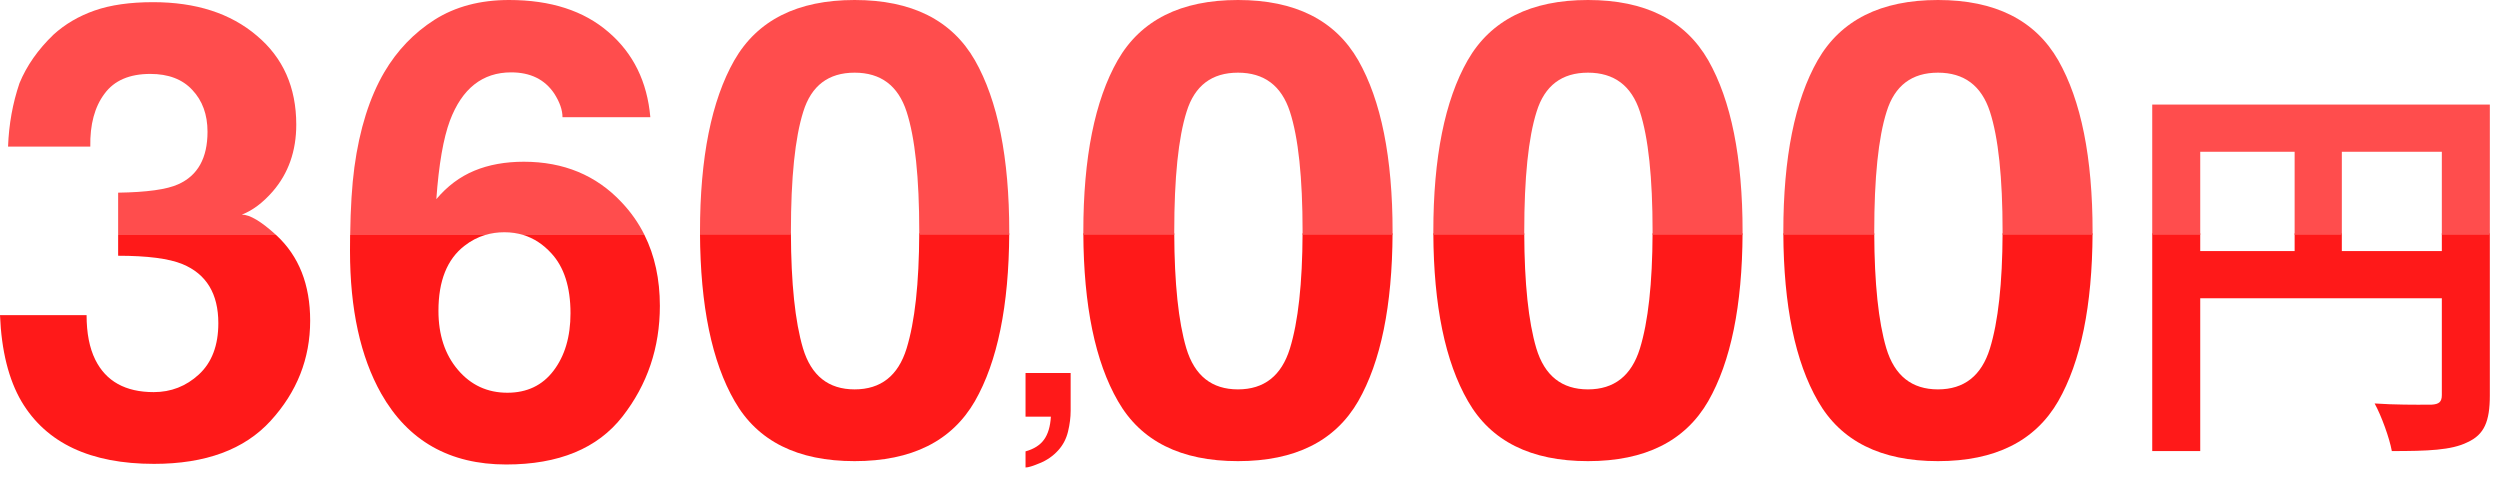
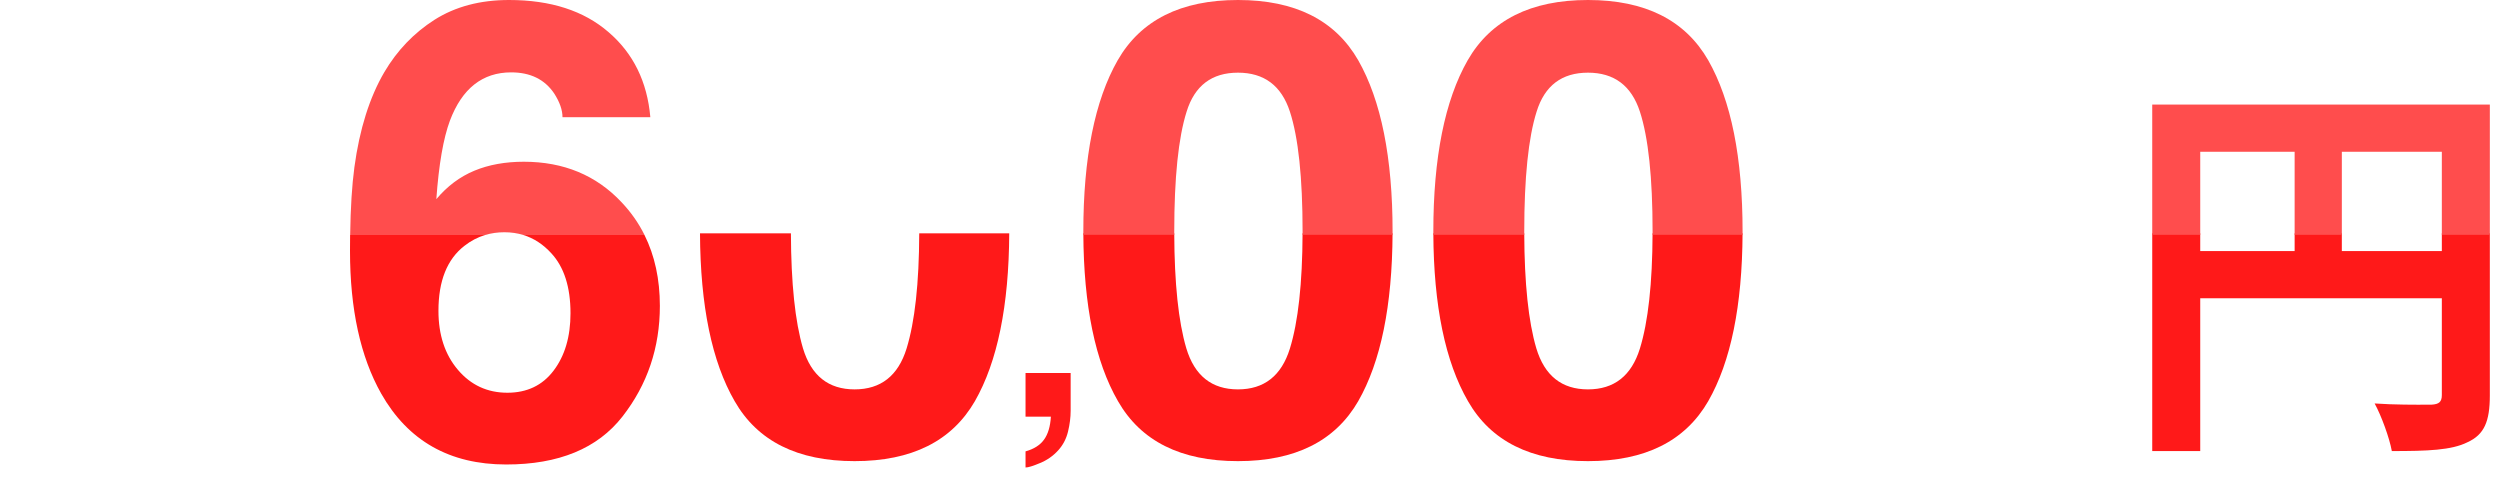
<svg xmlns="http://www.w3.org/2000/svg" width="150" height="29" viewBox="0 0 150 29" fill="none">
  <path fill-rule="evenodd" clip-rule="evenodd" d="M129.134 14V27.064H132.014V17.896H146.51V23.704C146.51 24.112 146.342 24.256 145.886 24.28C145.821 24.28 145.738 24.28 145.637 24.281C144.991 24.284 143.662 24.291 142.478 24.208C142.886 24.952 143.366 26.272 143.51 27.064C145.646 27.064 147.086 27.016 148.046 26.536C149.054 26.08 149.39 25.288 149.39 23.728V14H146.51V15.064H140.51V14H137.678V15.064H132.014V14H129.134Z" fill="#FF1919" />
  <path fill-rule="evenodd" clip-rule="evenodd" d="M146.51 14.09V9.106H140.51V14.09H137.678V9.106H132.014V14.09H129.134V6.274H149.39V14.09H146.51Z" fill="#FF4D4D" />
-   <path fill-rule="evenodd" clip-rule="evenodd" d="M107 14C107.02 18.347 107.712 21.703 109.078 24.068C110.451 26.468 112.85 27.668 116.277 27.668C119.703 27.668 122.109 26.468 123.495 24.068C124.848 21.703 125.534 18.347 125.554 14H120.155C120.144 16.998 119.891 19.303 119.394 20.914C118.887 22.547 117.848 23.363 116.277 23.363C114.706 23.363 113.673 22.541 113.178 20.895C112.706 19.297 112.465 16.998 112.455 14H107Z" fill="#FF1919" />
-   <path fill-rule="evenodd" clip-rule="evenodd" d="M107 14.09C107 14.026 107 13.962 107 13.898C107 9.457 107.687 6.03 109.06 3.618C110.445 1.206 112.851 0 116.277 0C119.704 0 122.11 1.206 123.495 3.618C124.868 6.03 125.555 9.457 125.555 13.898C125.555 13.962 125.555 14.026 125.554 14.09H120.155C120.155 14.026 120.155 13.962 120.155 13.898C120.155 10.657 119.902 8.257 119.395 6.698C118.887 5.14 117.848 4.36 116.277 4.36C114.706 4.36 113.68 5.14 113.197 6.698C112.702 8.257 112.455 10.657 112.455 13.898C112.455 13.962 112.455 14.026 112.455 14.09H107Z" fill="#FF4D4D" />
  <path fill-rule="evenodd" clip-rule="evenodd" d="M86 14C86.02 18.347 86.712 21.703 88.078 24.068C89.451 26.468 91.85 27.668 95.277 27.668C98.703 27.668 101.109 26.468 102.495 24.068C103.848 21.703 104.534 18.347 104.554 14H99.154C99.144 16.998 98.891 19.303 98.394 20.914C97.887 22.547 96.848 23.363 95.277 23.363C93.706 23.363 92.673 22.541 92.178 20.895C91.706 19.297 91.465 16.998 91.455 14H86Z" fill="#FF1919" />
  <path fill-rule="evenodd" clip-rule="evenodd" d="M86 14.09C86 14.026 86 13.962 86 13.898C86 9.457 86.686 6.03 88.06 3.618C89.445 1.206 91.851 0 95.277 0C98.704 0 101.11 1.206 102.495 3.618C103.868 6.03 104.555 9.457 104.555 13.898C104.555 13.962 104.555 14.026 104.554 14.09H99.155C99.155 14.026 99.155 13.962 99.155 13.898C99.155 10.657 98.902 8.257 98.394 6.698C97.887 5.14 96.848 4.36 95.277 4.36C93.706 4.36 92.68 5.14 92.197 6.698C91.703 8.257 91.455 10.657 91.455 13.898C91.455 13.962 91.455 14.026 91.455 14.09H86Z" fill="#FF4D4D" />
  <path fill-rule="evenodd" clip-rule="evenodd" d="M65 14C65.02 18.347 65.712 21.703 67.078 24.068C68.451 26.468 70.85 27.668 74.277 27.668C77.703 27.668 80.109 26.468 81.495 24.068C82.848 21.703 83.534 18.347 83.554 14H78.154C78.144 16.998 77.891 19.303 77.394 20.914C76.887 22.547 75.848 23.363 74.277 23.363C72.706 23.363 71.673 22.541 71.178 20.895C70.706 19.297 70.465 16.998 70.455 14H65Z" fill="#FF1919" />
  <path fill-rule="evenodd" clip-rule="evenodd" d="M65 14.09C65 14.026 65 13.962 65 13.898C65 9.457 65.686 6.03 67.06 3.618C68.445 1.206 70.851 0 74.277 0C77.704 0 80.11 1.206 81.495 3.618C82.868 6.03 83.555 9.457 83.555 13.898C83.555 13.962 83.555 14.026 83.554 14.09H78.155C78.155 14.026 78.155 13.962 78.155 13.898C78.155 10.657 77.902 8.257 77.394 6.698C76.887 5.14 75.848 4.36 74.277 4.36C72.706 4.36 71.68 5.14 71.197 6.698C70.703 8.257 70.455 10.657 70.455 13.898C70.455 13.962 70.455 14.026 70.455 14.09H65Z" fill="#FF4D4D" />
  <path fill-rule="evenodd" clip-rule="evenodd" d="M42 14C42.02 18.347 42.712 21.703 44.078 24.068C45.451 26.468 47.85 27.668 51.277 27.668C54.703 27.668 57.109 26.468 58.495 24.068C59.848 21.703 60.534 18.347 60.554 14H55.154C55.144 16.998 54.891 19.303 54.394 20.914C53.887 22.547 52.848 23.363 51.277 23.363C49.706 23.363 48.673 22.541 48.178 20.895C47.706 19.297 47.465 16.998 47.455 14H42Z" fill="#FF1919" />
-   <path fill-rule="evenodd" clip-rule="evenodd" d="M42 14.09C42 14.026 42 13.962 42 13.898C42 9.457 42.687 6.03 44.06 3.618C45.445 1.206 47.851 0 51.277 0C54.704 0 57.11 1.206 58.495 3.618C59.868 6.03 60.555 9.457 60.555 13.898C60.555 13.962 60.554 14.026 60.554 14.09H55.155C55.155 14.026 55.155 13.962 55.155 13.898C55.155 10.657 54.902 8.257 54.395 6.698C53.887 5.14 52.848 4.36 51.277 4.36C49.706 4.36 48.68 5.14 48.197 6.698C47.703 8.257 47.455 10.657 47.455 13.898C47.455 13.962 47.455 14.026 47.455 14.09H42Z" fill="#FF4D4D" />
  <path d="M64.081 25.896C63.976 26.33 63.779 26.705 63.492 27.021C63.182 27.361 62.815 27.616 62.394 27.786C61.977 27.962 61.69 28.05 61.532 28.05V27.083C62.036 26.942 62.405 26.708 62.64 26.38C62.88 26.052 63.018 25.592 63.053 25H61.532V22.381H64.239V24.648C64.239 25.047 64.186 25.463 64.081 25.896Z" fill="#FF1919" />
  <path fill-rule="evenodd" clip-rule="evenodd" d="M21.006 14.1C21.002 14.406 21 14.722 21 15.048C21 18.549 21.625 21.406 22.874 23.62C24.482 26.453 26.981 27.869 30.37 27.869C33.524 27.869 35.85 26.91 37.347 24.993C38.843 23.076 39.592 20.862 39.592 18.351C39.592 16.753 39.284 15.336 38.669 14.1H31.4C32.03 14.294 32.59 14.66 33.079 15.196C33.846 16.025 34.23 17.225 34.23 18.796C34.23 20.206 33.889 21.356 33.209 22.247C32.541 23.125 31.619 23.564 30.444 23.564C29.244 23.564 28.255 23.107 27.476 22.191C26.696 21.276 26.307 20.095 26.307 18.648C26.307 16.854 26.826 15.555 27.865 14.751C28.246 14.452 28.659 14.235 29.103 14.1H21.006Z" fill="#FF1919" />
  <path fill-rule="evenodd" clip-rule="evenodd" d="M37.294 12.135C35.773 10.514 33.818 9.704 31.431 9.704C30.318 9.704 29.328 9.883 28.462 10.242C27.596 10.601 26.836 11.17 26.18 11.949C26.328 9.871 26.601 8.3 26.996 7.236C27.726 5.307 28.951 4.342 30.67 4.342C31.821 4.342 32.68 4.762 33.249 5.604C33.583 6.123 33.75 6.599 33.75 7.032H39.02C38.834 4.905 37.999 3.204 36.515 1.93C35.031 0.643 33.039 0 30.54 0C28.809 0 27.318 0.396 26.069 1.188C24.832 1.979 23.83 3.024 23.063 4.323C22.172 5.845 21.572 7.75 21.263 10.038C21.117 11.121 21.033 12.475 21.01 14.1H29.107C29.47 13.99 29.856 13.935 30.262 13.935C30.665 13.935 31.046 13.99 31.403 14.1H38.672C38.316 13.384 37.857 12.729 37.294 12.135Z" fill="#FF4D4D" />
-   <path fill-rule="evenodd" clip-rule="evenodd" d="M7.088 14.1V15.345C8.844 15.345 10.131 15.512 10.947 15.846C12.382 16.439 13.1 17.621 13.1 19.39C13.1 20.726 12.71 21.752 11.931 22.47C11.164 23.175 10.261 23.527 9.222 23.527C7.527 23.527 6.358 22.878 5.715 21.579C5.368 20.874 5.195 19.983 5.195 18.907H0C0.087 21.047 0.52 22.779 1.299 24.102C2.783 26.589 5.43 27.832 9.24 27.832C12.333 27.832 14.664 26.972 16.235 25.253C17.819 23.521 18.61 21.517 18.61 19.241C18.61 17.076 17.936 15.37 16.588 14.12C16.581 14.113 16.573 14.107 16.566 14.1H7.088Z" fill="#FF1919" />
-   <path fill-rule="evenodd" clip-rule="evenodd" d="M5.418 8.795C5.394 7.471 5.678 6.414 6.272 5.622C6.853 4.83 7.769 4.435 9.018 4.435C10.107 4.435 10.948 4.756 11.541 5.399C12.148 6.043 12.451 6.878 12.451 7.904C12.451 9.488 11.863 10.539 10.688 11.059C10.008 11.368 8.808 11.535 7.088 11.56V14.1H16.566C15.674 13.285 14.989 12.877 14.51 12.877C15.153 12.63 15.772 12.166 16.366 11.485C17.306 10.397 17.776 9.061 17.776 7.478C17.776 5.239 16.984 3.457 15.401 2.134C13.83 0.798 11.758 0.13 9.185 0.13C7.8 0.13 6.631 0.297 5.678 0.631C4.726 0.965 3.903 1.447 3.21 2.078C2.283 2.969 1.602 3.94 1.169 4.991C0.761 6.191 0.532 7.459 0.483 8.795H5.418Z" fill="#FF4D4D" />
</svg>